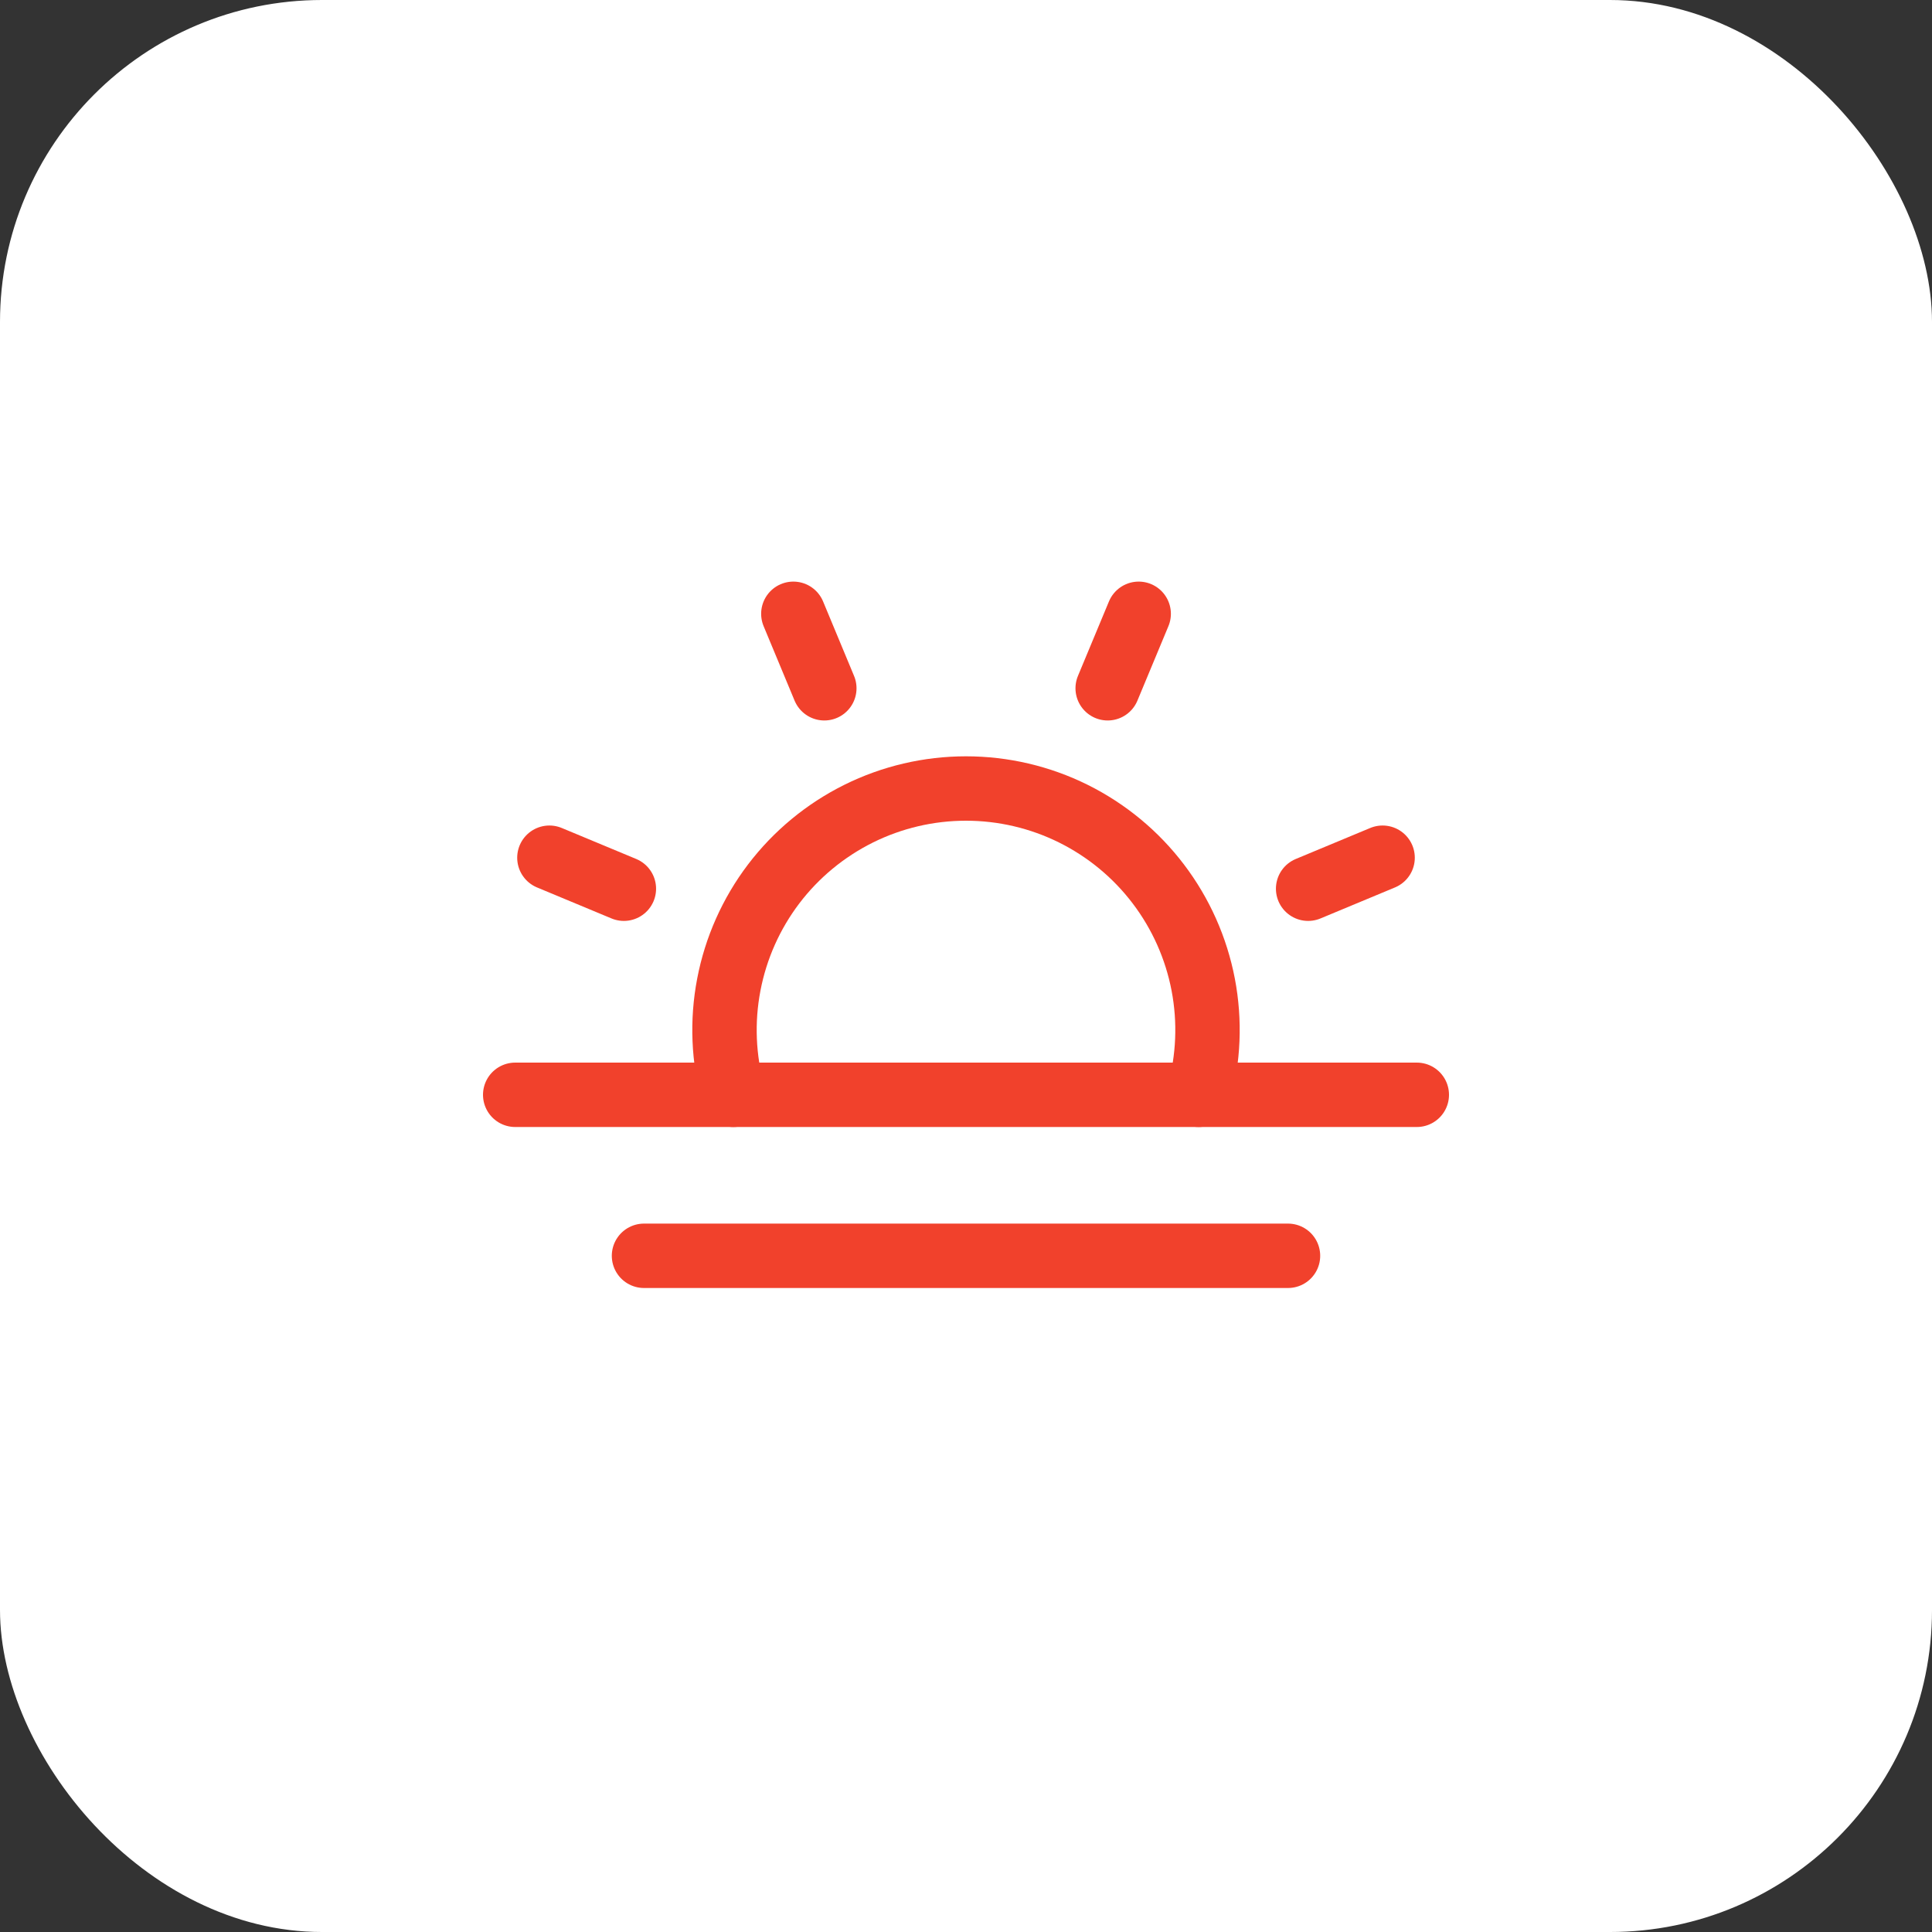
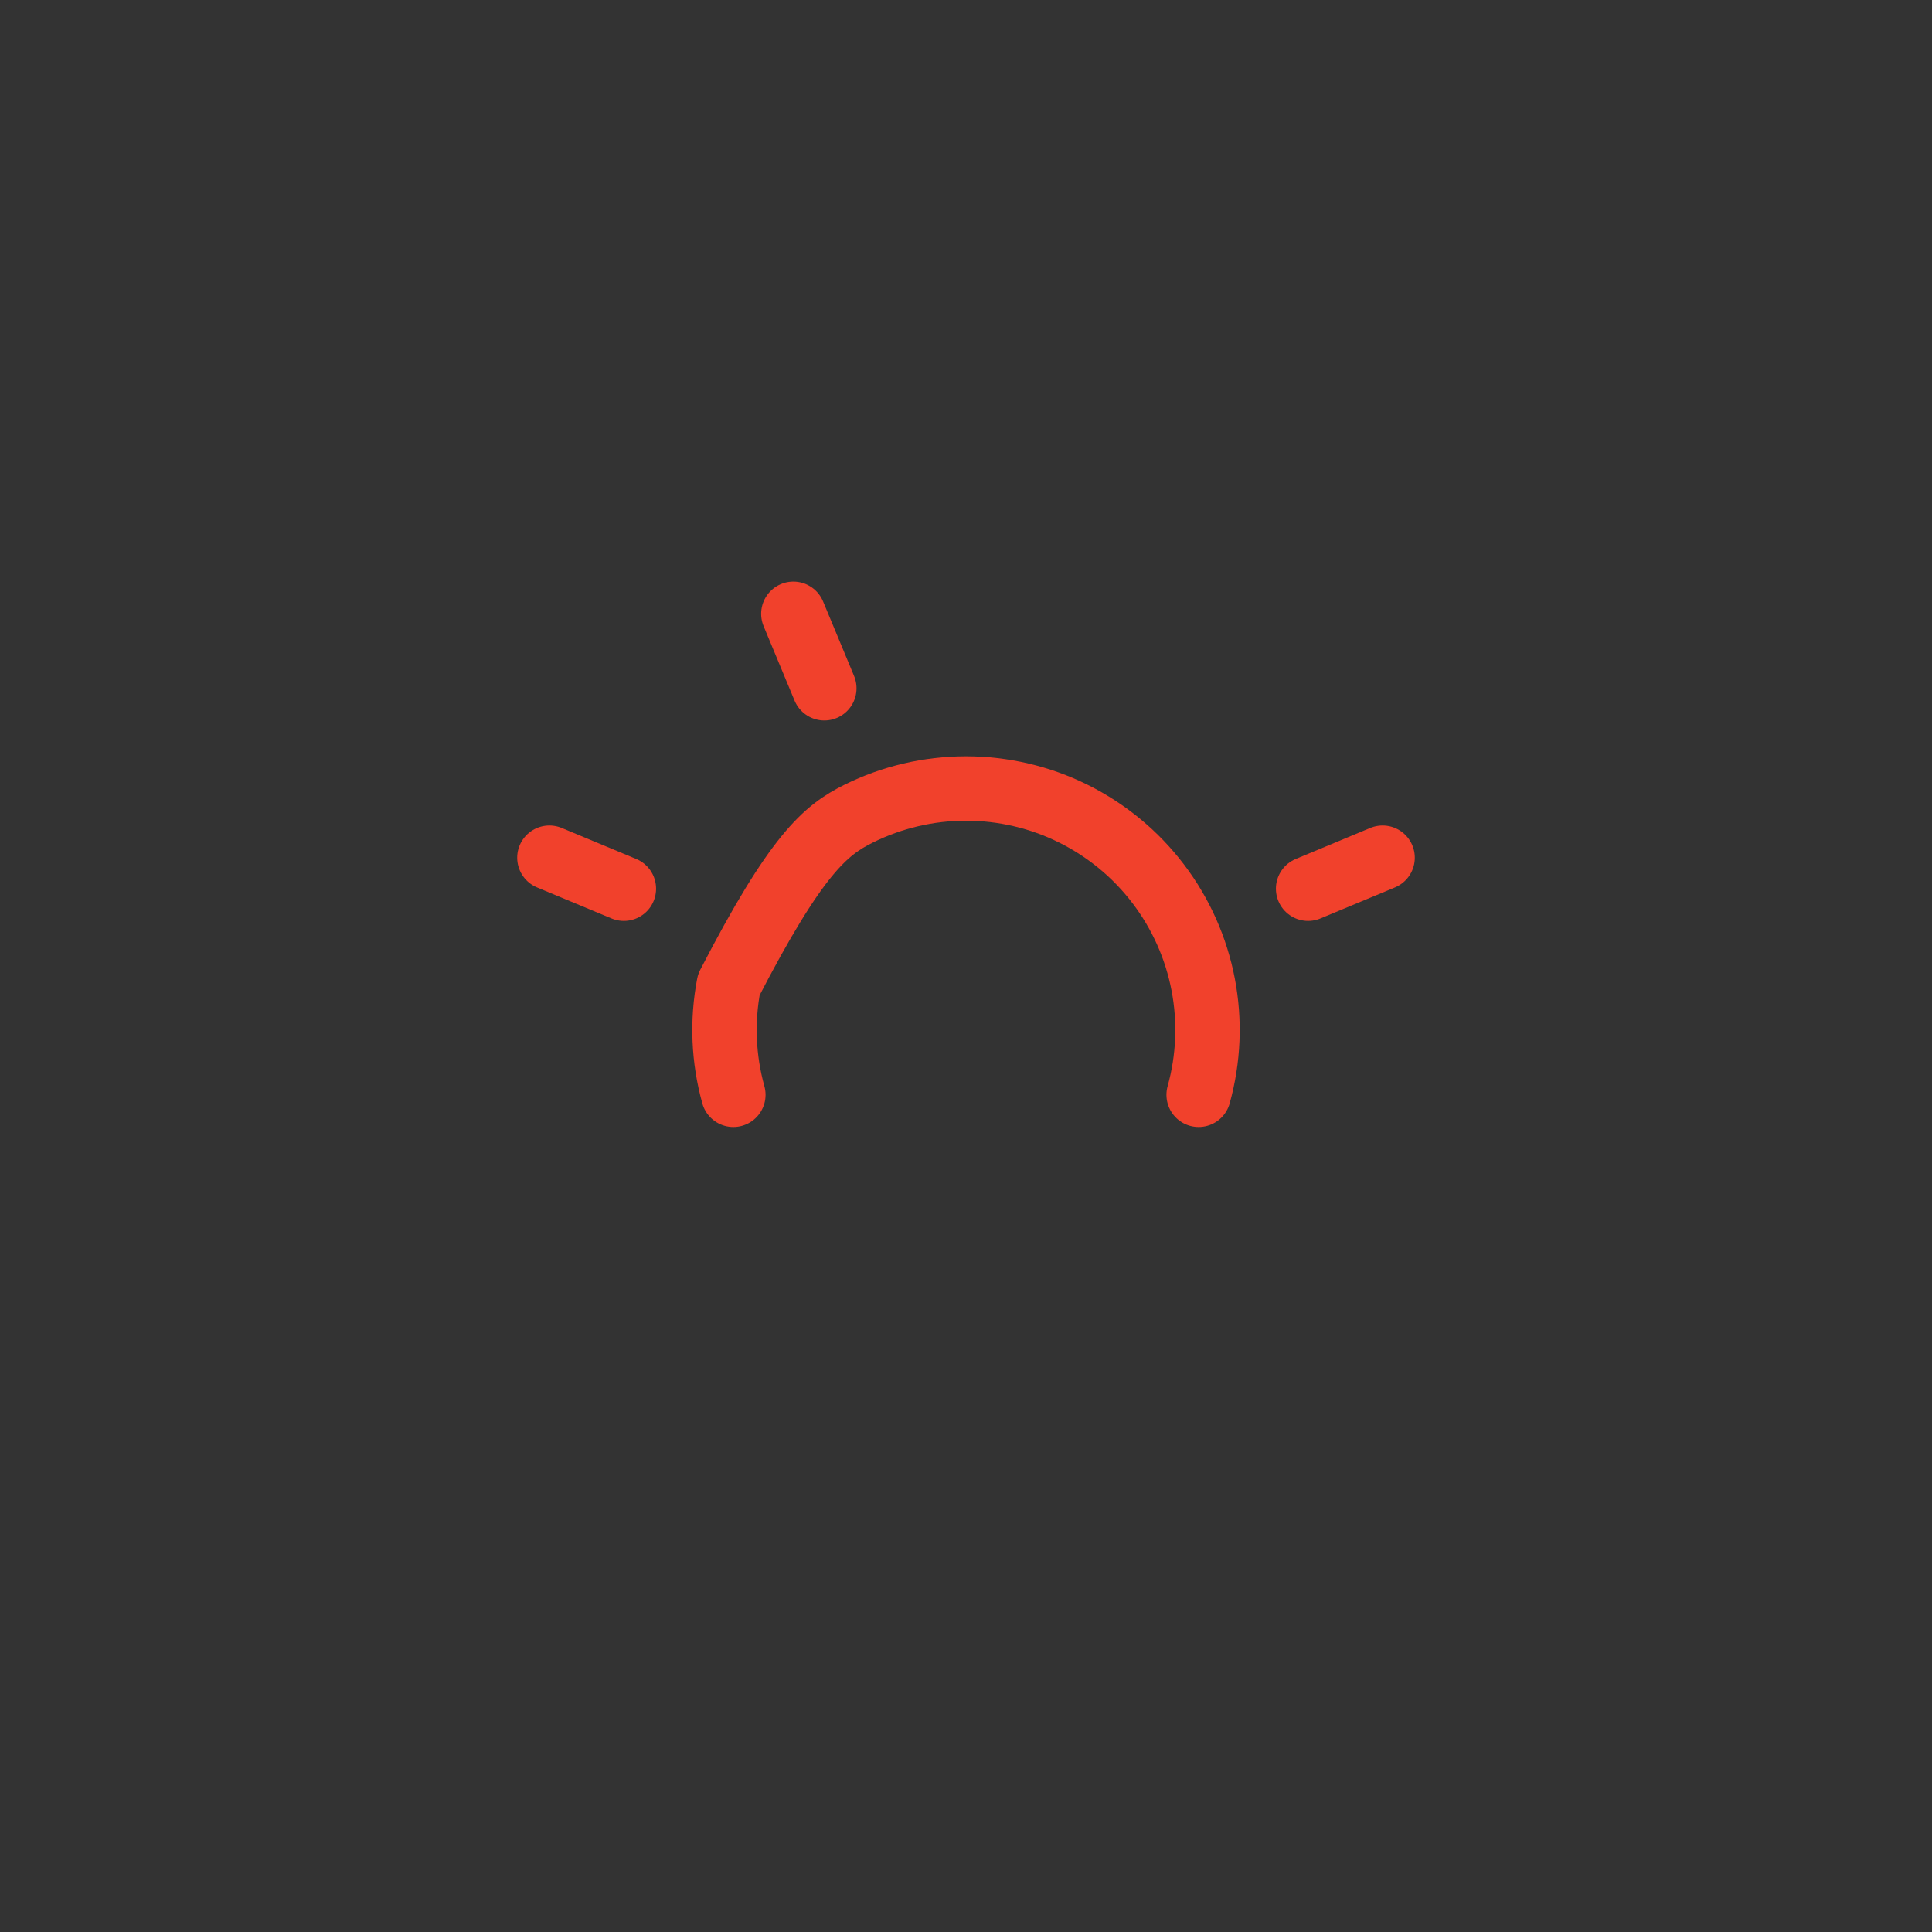
<svg xmlns="http://www.w3.org/2000/svg" width="60" height="60" viewBox="0 0 60 60" fill="none">
  <rect x="0" y="0" width="60" height="60" fill="#333333" stroke="none" />
-   <rect width="60" height="60" rx="10" fill="white" />
  <path d="M25.6 21.375L24.638 19.062" stroke="#F1412C" stroke-width="2" stroke-linecap="round" stroke-linejoin="round" />
  <path d="M19.375 27.6L17.062 26.637" stroke="#F1412C" stroke-width="2" stroke-linecap="round" stroke-linejoin="round" />
  <path d="M40.625 27.6L42.938 26.637" stroke="#F1412C" stroke-width="2" stroke-linecap="round" stroke-linejoin="round" />
-   <path d="M34.4 21.375L35.363 19.062" stroke="#F1412C" stroke-width="2" stroke-linecap="round" stroke-linejoin="round" />
-   <path d="M44 34H16" stroke="#F1412C" stroke-width="2" stroke-linecap="round" stroke-linejoin="round" />
-   <path d="M40 39H20" stroke="#F1412C" stroke-width="2" stroke-linecap="round" stroke-linejoin="round" />
-   <path d="M22.775 34C22.465 32.886 22.416 31.715 22.634 30.579C22.851 29.443 23.328 28.372 24.027 27.451C24.727 26.53 25.63 25.784 26.666 25.269C27.702 24.755 28.843 24.488 30 24.488C31.157 24.488 32.298 24.755 33.334 25.269C34.37 25.784 35.273 26.53 35.972 27.451C36.672 28.372 37.149 29.443 37.367 30.579C37.584 31.715 37.535 32.886 37.225 34" stroke="#F1412C" stroke-width="2" stroke-linecap="round" stroke-linejoin="round" />
+   <path d="M22.775 34C22.465 32.886 22.416 31.715 22.634 30.579C24.727 26.53 25.63 25.784 26.666 25.269C27.702 24.755 28.843 24.488 30 24.488C31.157 24.488 32.298 24.755 33.334 25.269C34.37 25.784 35.273 26.53 35.972 27.451C36.672 28.372 37.149 29.443 37.367 30.579C37.584 31.715 37.535 32.886 37.225 34" stroke="#F1412C" stroke-width="2" stroke-linecap="round" stroke-linejoin="round" />
</svg>